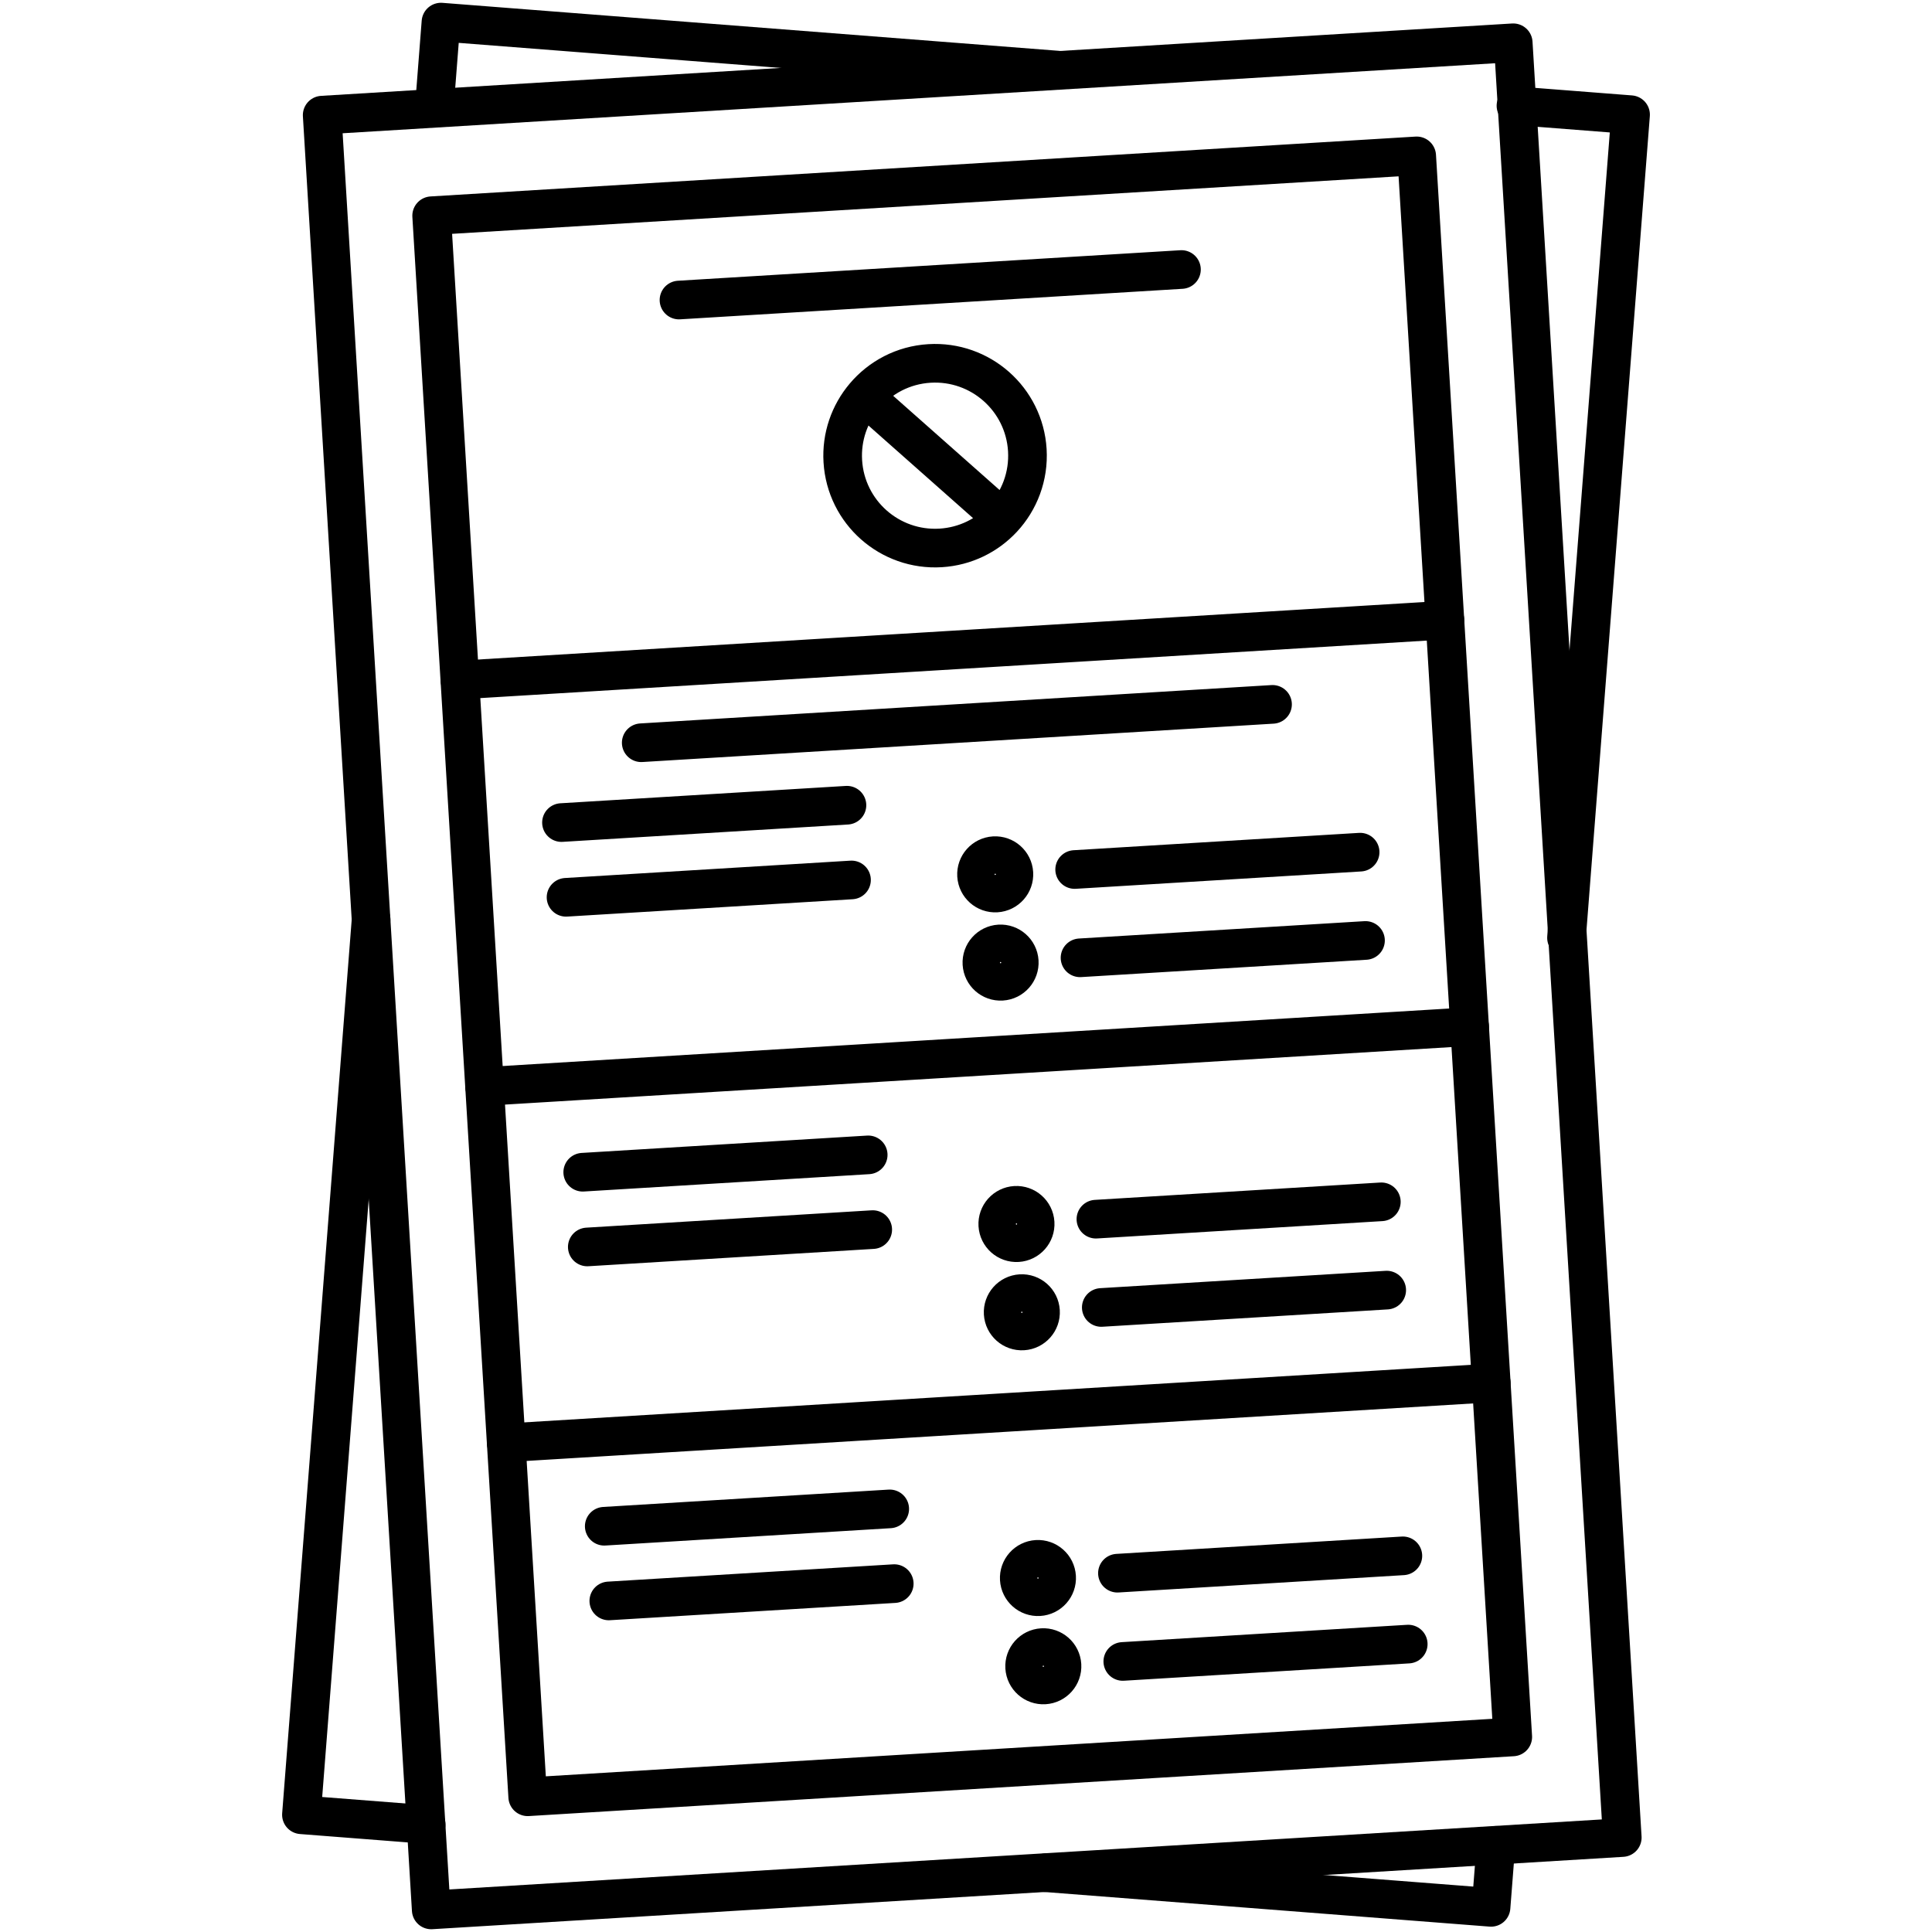
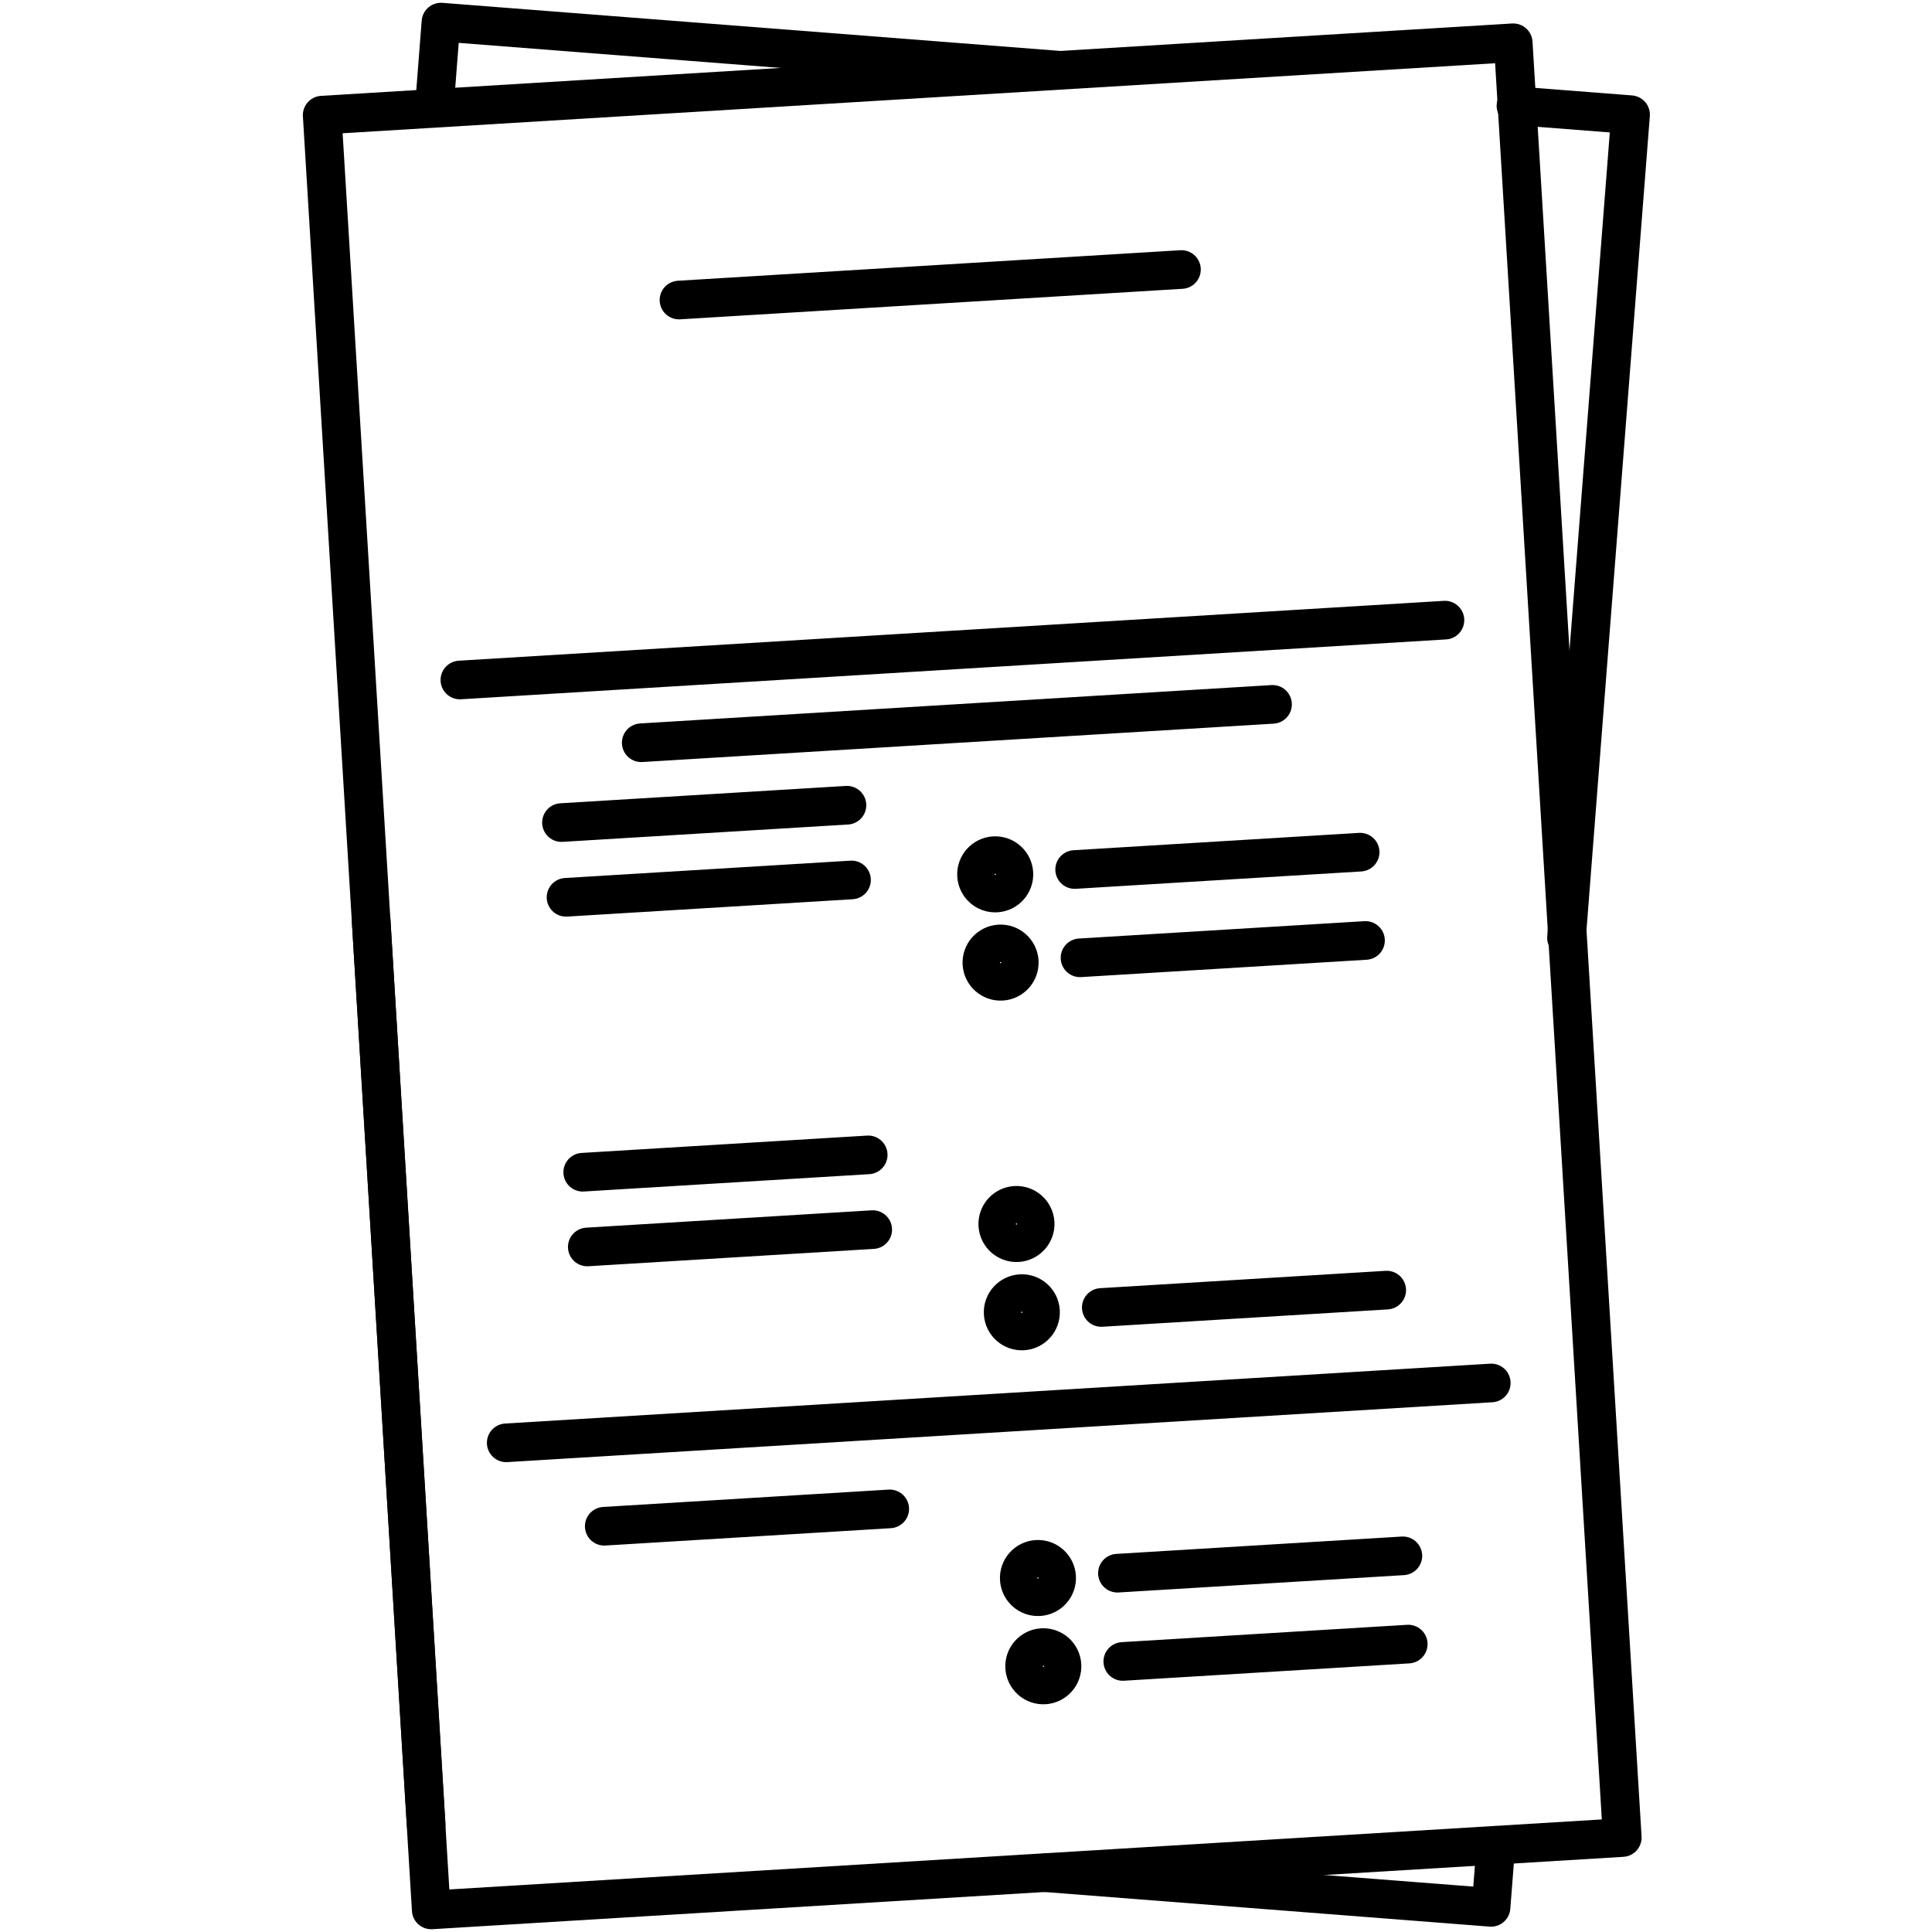
<svg xmlns="http://www.w3.org/2000/svg" fill="none" viewBox="0 0 50 50">
  <g id="brandschutzordnungen">
    <path id="Rectangle 350" stroke="#000" stroke-linecap="round" stroke-linejoin="round" d="M8.338 2.98H39.219V49.514H8.338z" transform="rotate(-3.477 8.338 2.98)" />
-     <path id="Rectangle 351" stroke="#000" stroke-linecap="round" stroke-linejoin="round" d="M39.233 2.737L42.199 2.968L40.541 24.27M27.366 1.814L11.412 0.572L11.239 2.794M9.604 23.795L7.801 46.966L11.029 47.217M27.07 48.466L38.588 49.362L38.713 47.758" />
+     <path id="Rectangle 351" stroke="#000" stroke-linecap="round" stroke-linejoin="round" d="M39.233 2.737L42.199 2.968L40.541 24.27M27.366 1.814L11.412 0.572L11.239 2.794M9.604 23.795L11.029 47.217M27.07 48.466L38.588 49.362L38.713 47.758" />
    <g id="Group 41">
-       <path id="Rectangle 351_2" stroke="#000" stroke-linecap="round" stroke-linejoin="round" d="M11.171 5.583H36.711V46.576H11.171z" transform="rotate(-3.477 11.171 5.583)" />
      <path id="Rectangle 352" stroke="#000" stroke-linecap="round" stroke-linejoin="round" d="M17.572 7.765L30.576 6.975" />
      <path id="Rectangle 353" stroke="#000" stroke-linecap="round" stroke-linejoin="round" d="M11.902 17.598L37.395 16.049" />
-       <path id="Rectangle 357" stroke="#000" stroke-linecap="round" stroke-linejoin="round" d="M12.541 28.118L38.034 26.569" />
      <path id="Rectangle 368" stroke="#000" stroke-linecap="round" stroke-linejoin="round" d="M13.101 37.34L38.594 35.791" />
      <path id="Rectangle 354" stroke="#000" stroke-linecap="round" stroke-linejoin="round" d="M16.595 19.222L32.933 18.229" />
      <path id="Rectangle 355" stroke="#000" stroke-linecap="round" stroke-linejoin="round" d="M14.531 21.288L21.919 20.839" />
      <path id="Rectangle 358" stroke="#000" stroke-linecap="round" stroke-linejoin="round" d="M27.812 22.503L35.2 22.054" />
      <path id="Rectangle 360" stroke="#000" stroke-linecap="round" stroke-linejoin="round" d="M15.081 30.337L22.469 29.888" />
-       <path id="Rectangle 361" stroke="#000" stroke-linecap="round" stroke-linejoin="round" d="M28.362 31.552L35.749 31.103" />
      <path id="Rectangle 362" stroke="#000" stroke-linecap="round" stroke-linejoin="round" d="M15.199 32.271L22.586 31.822" />
      <path id="Rectangle 363" stroke="#000" stroke-linecap="round" stroke-linejoin="round" d="M28.501 33.837L35.888 33.388" />
      <path id="Rectangle 356" stroke="#000" stroke-linecap="round" stroke-linejoin="round" d="M14.649 23.222L22.037 22.773" />
      <path id="Rectangle 359" stroke="#000" stroke-linecap="round" stroke-linejoin="round" d="M27.951 24.788L35.339 24.339" />
      <path id="Rectangle 371" stroke="#000" stroke-linecap="round" stroke-linejoin="round" d="M15.638 39.499L23.026 39.05" />
      <path id="Rectangle 372" stroke="#000" stroke-linecap="round" stroke-linejoin="round" d="M28.919 40.714L36.306 40.265" />
-       <path id="Rectangle 373" stroke="#000" stroke-linecap="round" stroke-linejoin="round" d="M15.756 41.432L23.143 40.984" />
      <path id="Rectangle 374" stroke="#000" stroke-linecap="round" stroke-linejoin="round" d="M29.058 42.998L36.445 42.549" />
-       <path id="Ellipse 116" stroke="#000" stroke-linecap="round" stroke-linejoin="round" d="M22.371 10.252C21.989 10.705 21.773 11.3 21.812 11.938C21.892 13.257 23.026 14.26 24.345 14.18C24.983 14.141 25.547 13.856 25.951 13.422M22.371 10.252C22.778 9.769 23.374 9.447 24.054 9.406C25.373 9.326 26.507 10.329 26.587 11.648C26.628 12.328 26.381 12.959 25.951 13.422M22.371 10.252L25.951 13.422" />
      <circle id="Ellipse 119" cx="26.306" cy="31.677" r=".484" stroke="#000" stroke-linecap="round" stroke-linejoin="round" transform="rotate(-3.477 26.306 31.677)" />
      <circle id="Ellipse 120" cx="26.445" cy="33.962" r=".484" stroke="#000" stroke-linecap="round" stroke-linejoin="round" transform="rotate(-3.477 26.445 33.962)" />
      <circle id="Ellipse 117" cx="25.756" cy="22.628" r=".484" stroke="#000" stroke-linecap="round" stroke-linejoin="round" transform="rotate(-3.477 25.756 22.628)" />
      <circle id="Ellipse 118" cx="25.895" cy="24.912" r=".484" stroke="#000" stroke-linecap="round" stroke-linejoin="round" transform="rotate(-3.477 25.895 24.912)" />
      <circle id="Ellipse 121" cx="26.862" cy="40.839" r=".484" stroke="#000" stroke-linecap="round" stroke-linejoin="round" transform="rotate(-3.477 26.862 40.839)" />
      <circle id="Ellipse 122" cx="27.001" cy="43.123" r=".484" stroke="#000" stroke-linecap="round" stroke-linejoin="round" transform="rotate(-3.477 27.001 43.123)" />
    </g>
  </g>
</svg>